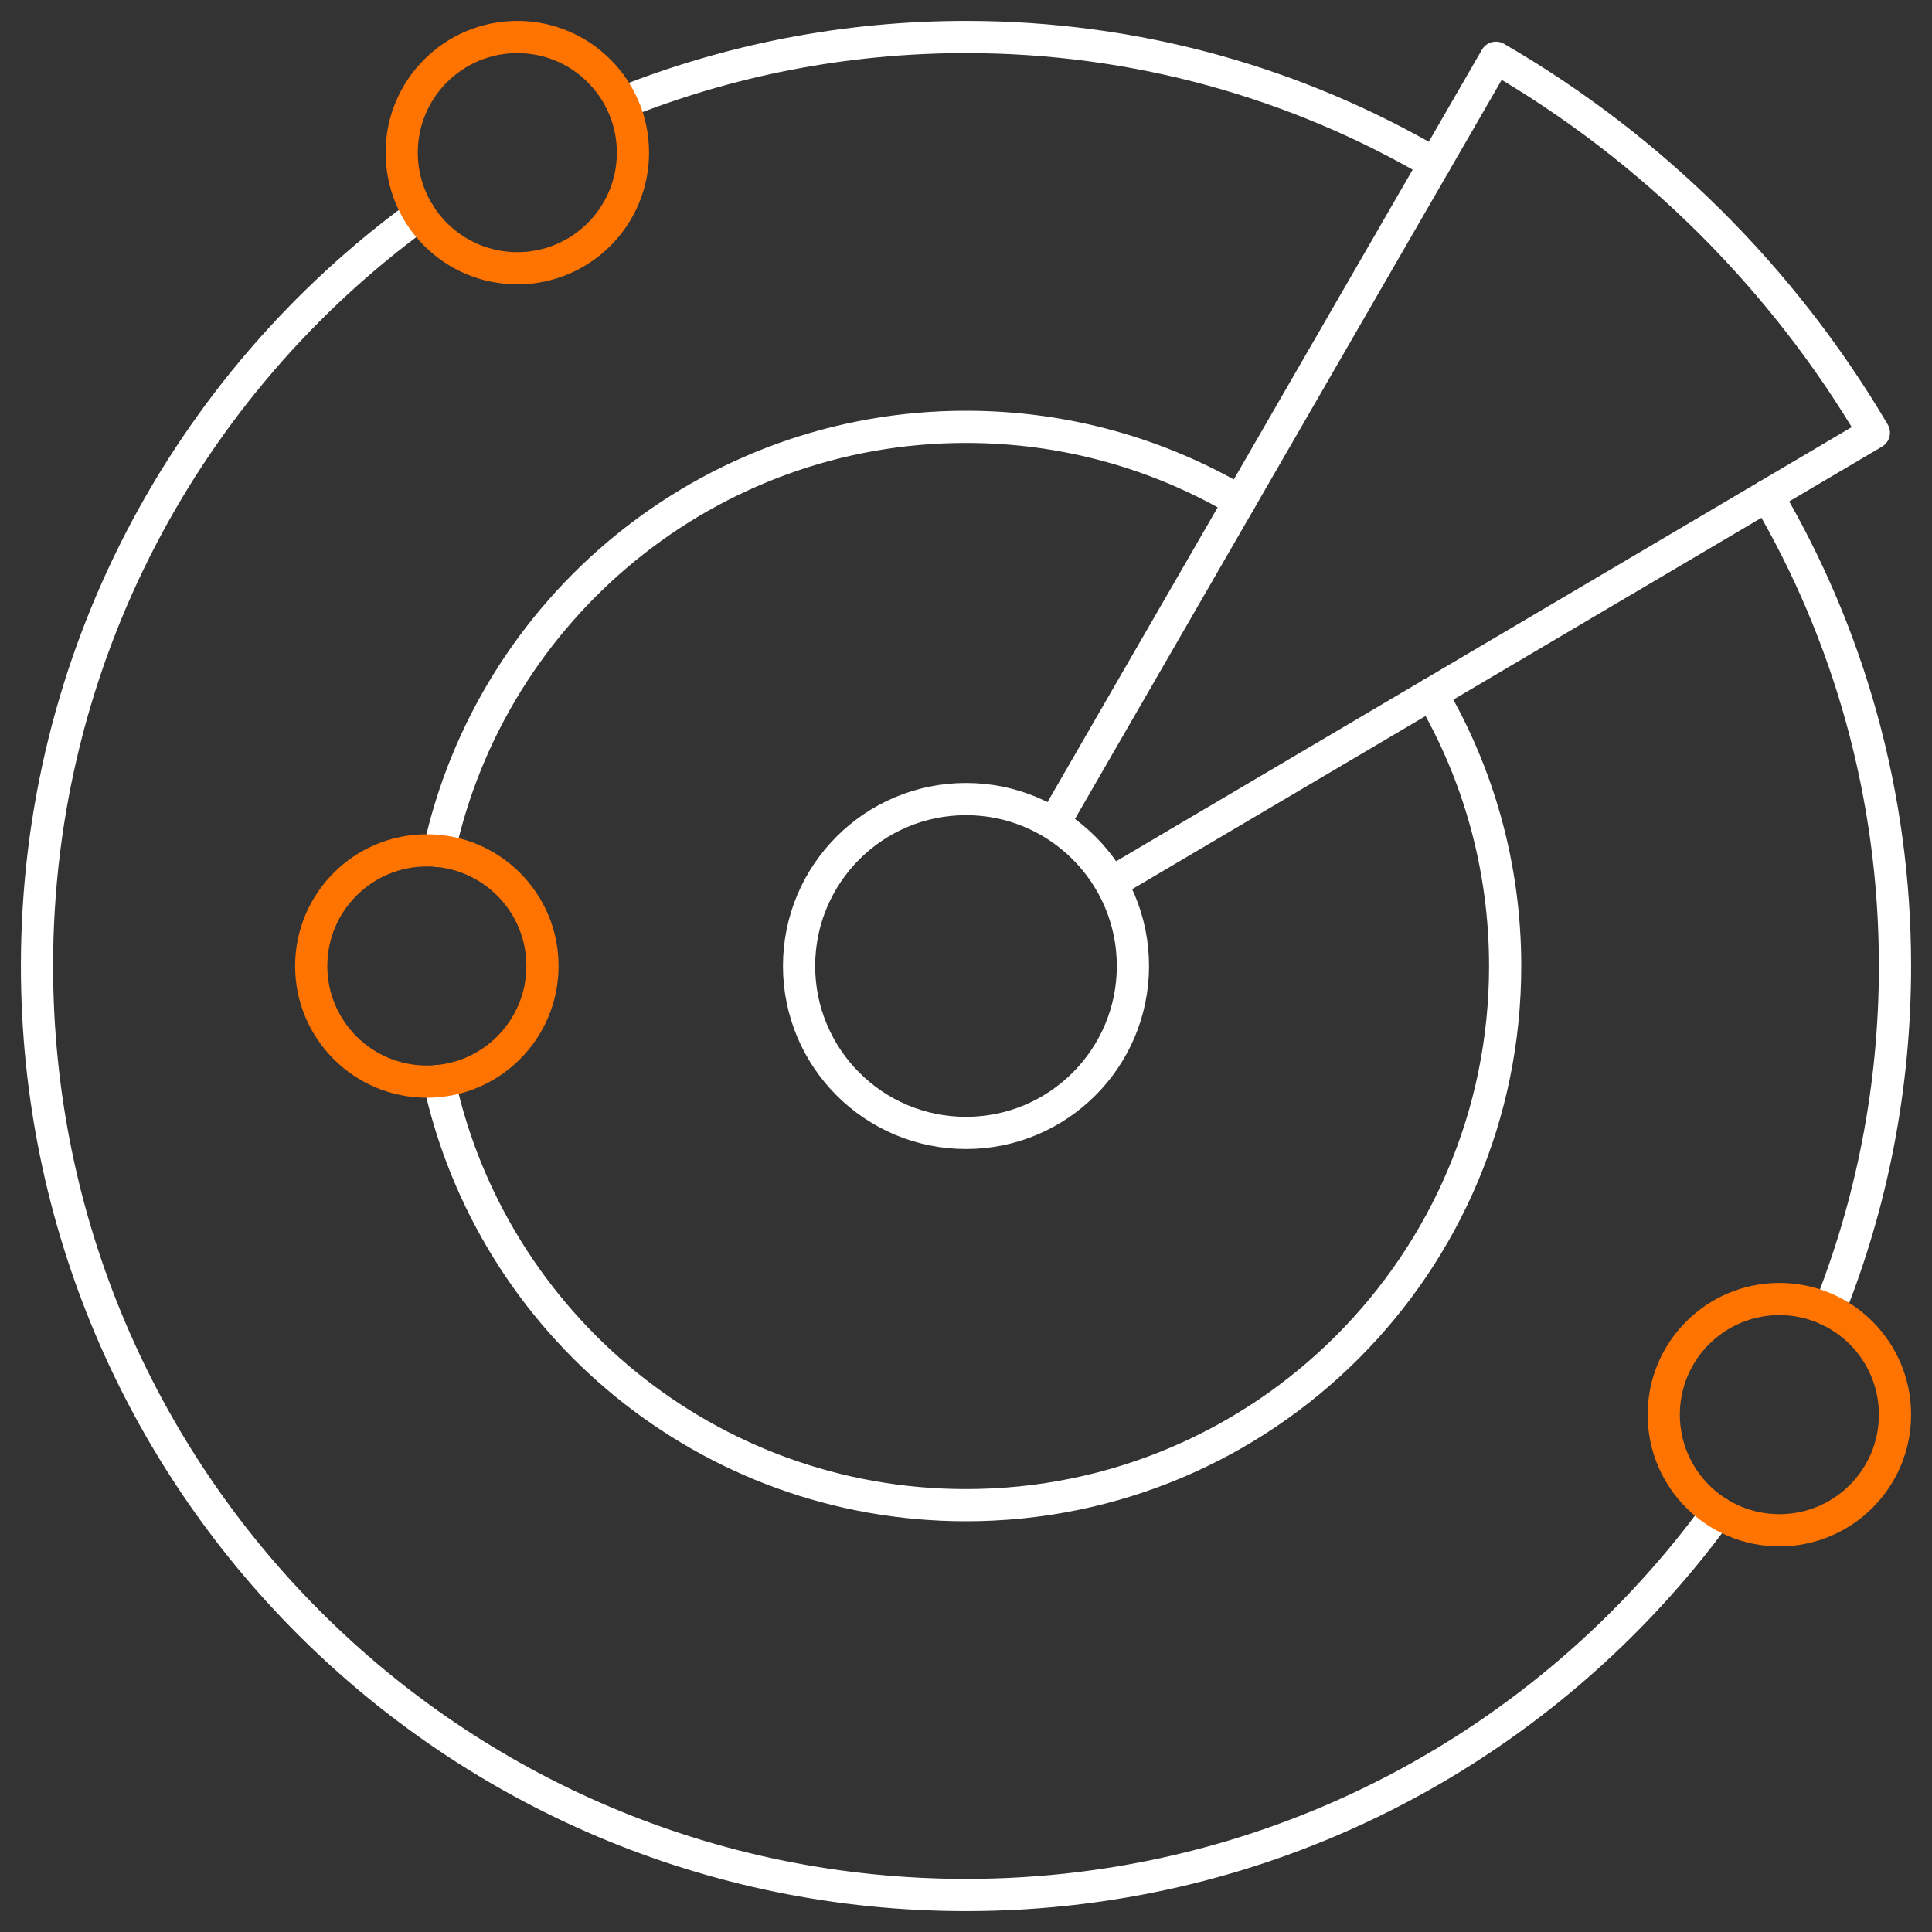
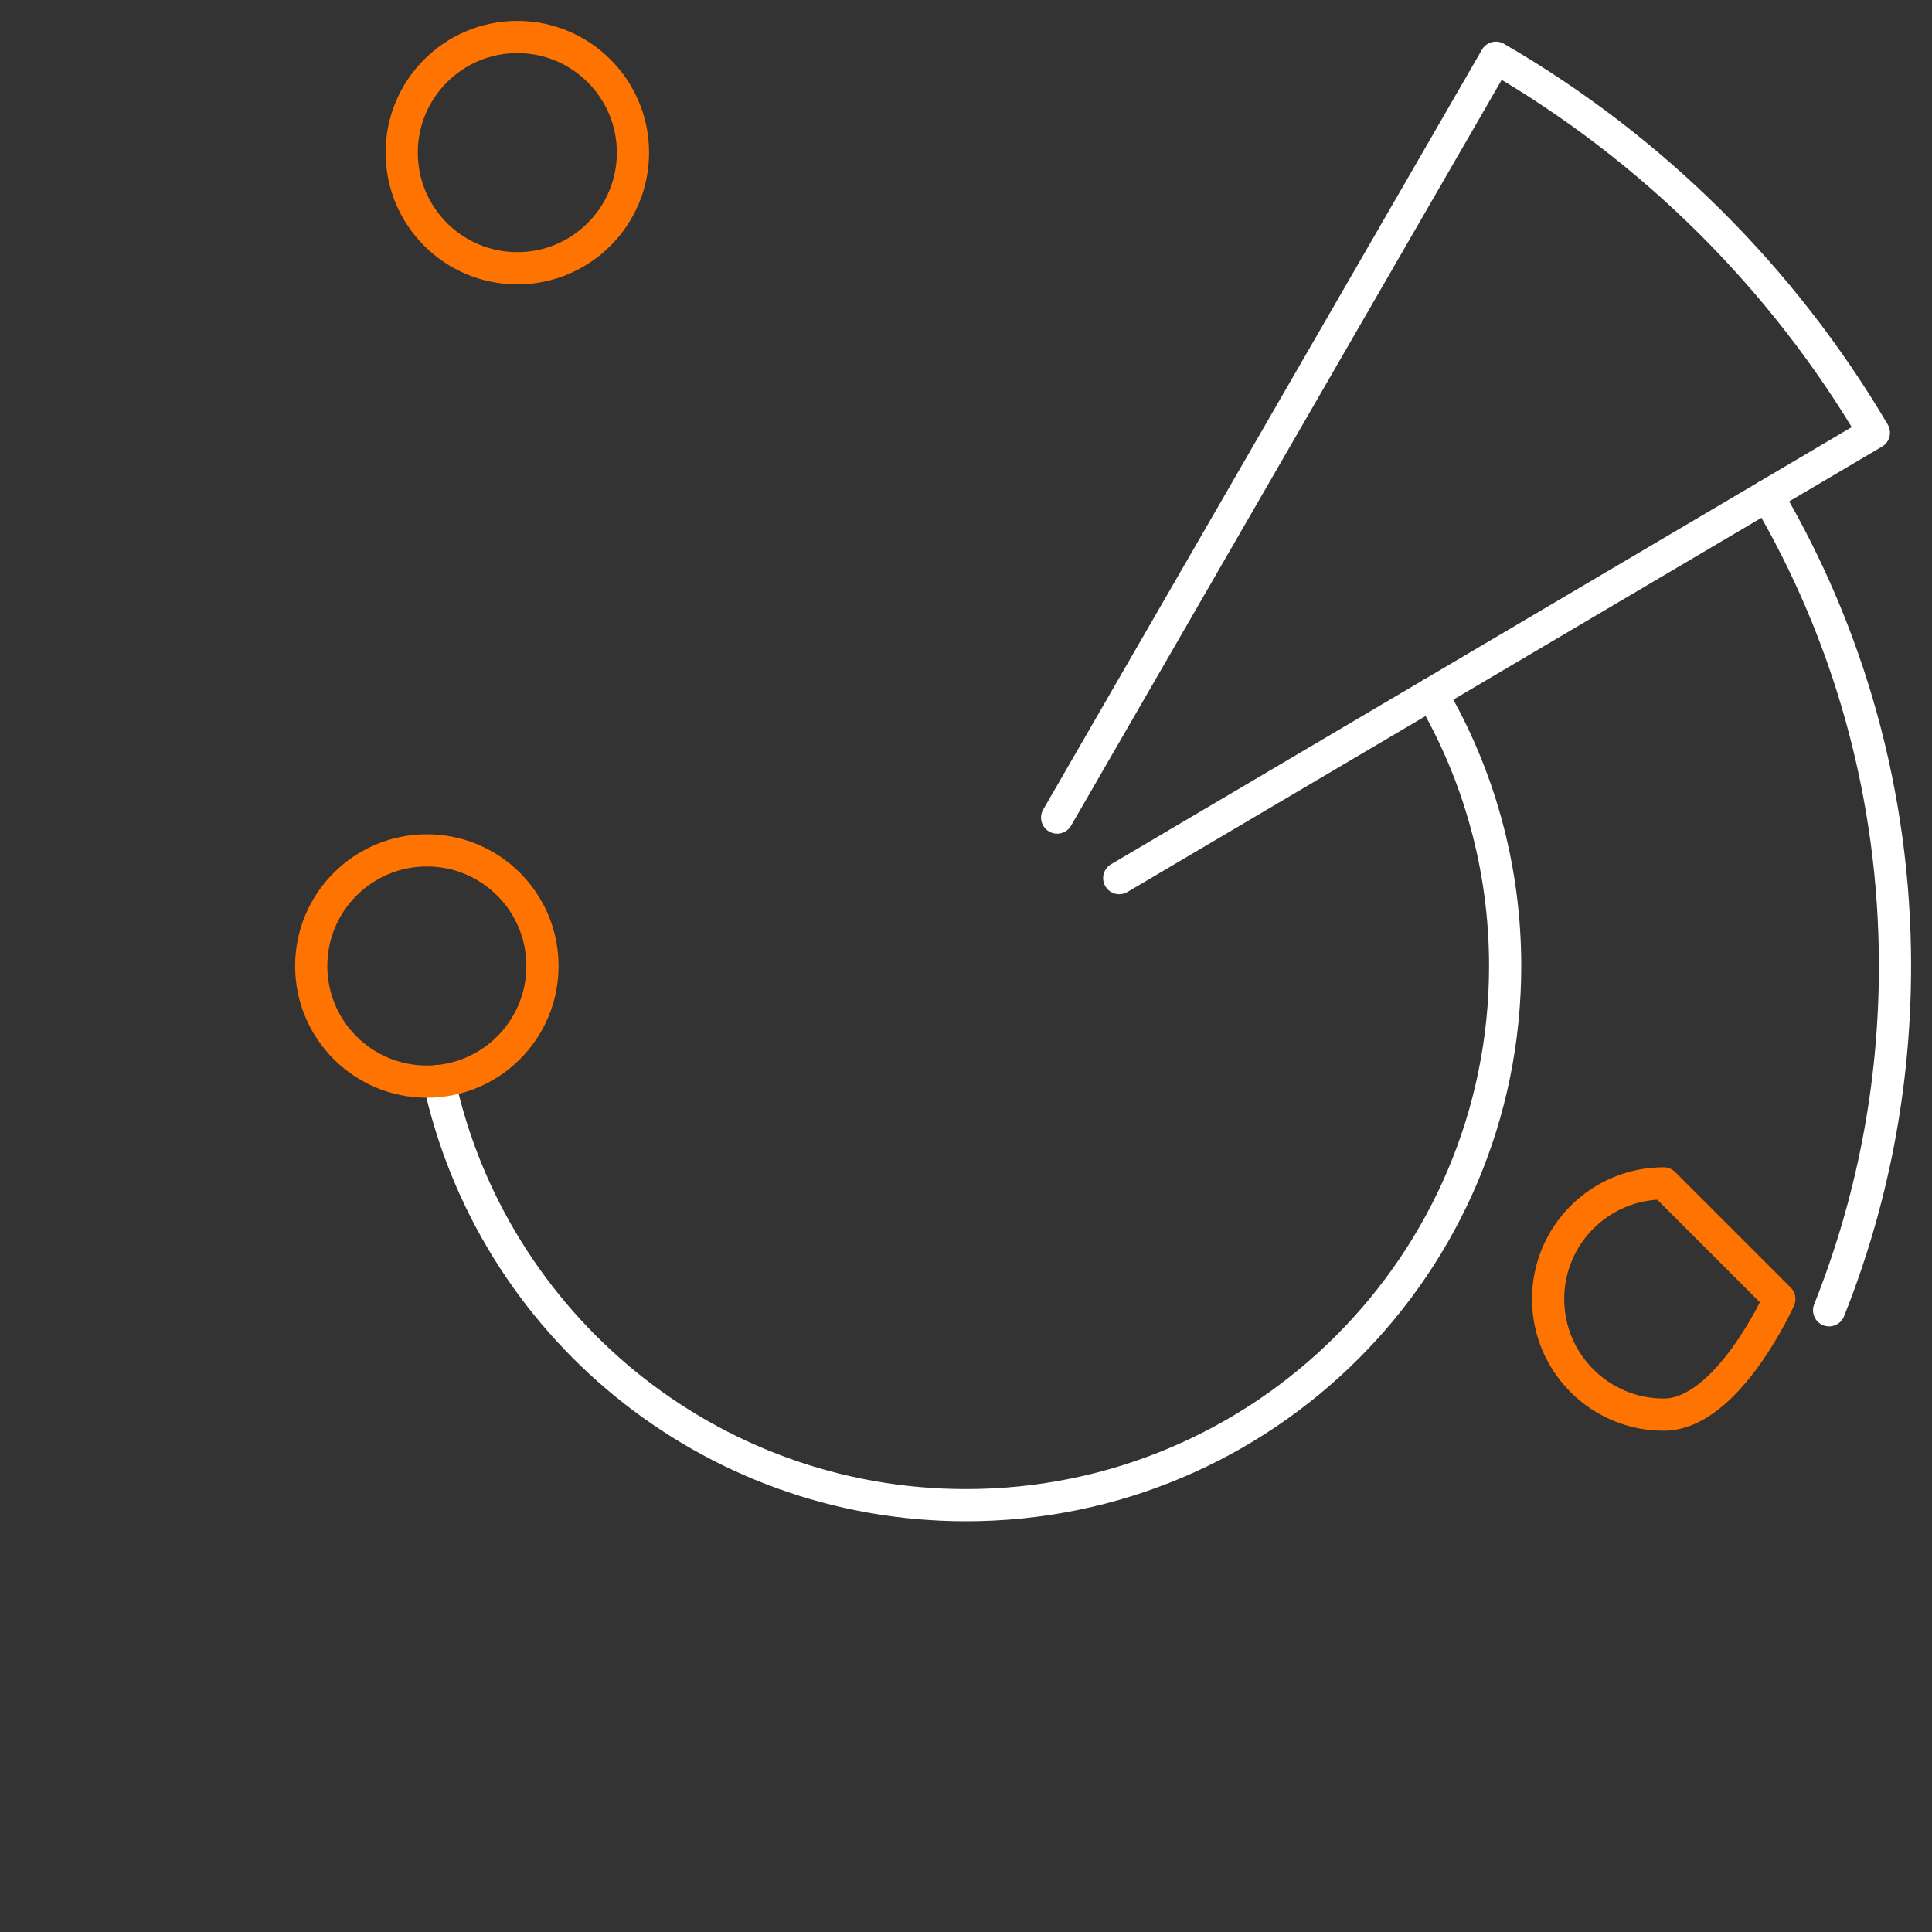
<svg xmlns="http://www.w3.org/2000/svg" id="Layer_1" viewBox="0 0 600 600">
  <rect x="0" y="0" width="600" height="600" fill="#333333" stroke="none" />
  <defs>
    <style>.cls-1{stroke:#ff7300;}.cls-1,.cls-2{fill:none;stroke-linecap:round;stroke-linejoin:round;stroke-width:10px;}.cls-2{stroke:#fff;}</style>
  </defs>
  <g id="g2502">
    <g id="g2504">
      <g id="g2506">
        <g id="g2512">
-           <path id="path2514" class="cls-2" d="M193.09,31.95c33.06-13.2,69.14-20.46,106.91-20.46,53.09,0,102.83,14.34,145.55,39.35" />
-         </g>
+           </g>
        <g id="g2516">
-           <path id="path2518" class="cls-2" d="M533.37,469.67c-52.46,72.03-137.45,118.84-233.37,118.84-159.34,0-288.51-129.17-288.51-288.51,0-95.92,46.82-180.92,118.84-233.37" />
-         </g>
+           </g>
        <g id="g2520">
          <path id="path2522" class="cls-2" d="M548.85,153.93c25.2,42.84,39.66,92.77,39.66,146.08,0,37.77-7.26,73.85-20.46,106.91" />
        </g>
        <g id="g2524">
-           <path id="path2526" class="cls-2" d="M351.84,300c0,28.63-23.21,51.84-51.84,51.84s-51.84-23.21-51.84-51.84,23.21-51.84,51.84-51.84,51.84,23.21,51.84,51.84Z" />
-         </g>
+           </g>
        <g id="g2528">
          <path id="path2530" class="cls-2" d="M328.31,253.91L464.53,17.98l.03-.05c48.45,28.04,88.98,68.25,117.39,116.46l-234.36,138.32" />
        </g>
        <g id="g2532">
-           <path id="path2534" class="cls-2" d="M136.37,264.29c16.36-75.32,83.41-131.73,163.63-131.73,31.03,0,60.09,8.44,85.01,23.15" />
-         </g>
+           </g>
        <g id="g2536">
          <path id="path2538" class="cls-2" d="M444.57,215.47c14.54,24.81,22.87,53.7,22.87,84.53,0,92.48-74.97,167.44-167.44,167.44-80.22,0-147.27-56.41-163.63-131.73" />
        </g>
        <g id="g2540">
-           <path id="path2542" class="cls-1" d="M552.6,403.42c19.83,0,35.91,16.08,35.91,35.91s-16.08,35.91-35.91,35.91-35.91-16.08-35.91-35.91,16.08-35.91,35.91-35.91Z" />
+           <path id="path2542" class="cls-1" d="M552.6,403.42s-16.08,35.91-35.91,35.91-35.91-16.08-35.91-35.91,16.08-35.91,35.91-35.91Z" />
        </g>
        <g id="g2544">
          <path id="path2546" class="cls-1" d="M132.56,264.09c19.84,0,35.91,16.08,35.91,35.91s-16.08,35.91-35.91,35.91-35.91-16.08-35.91-35.91,16.08-35.91,35.91-35.91Z" />
        </g>
        <g id="g2548">
          <path id="path2550" class="cls-1" d="M160.66,11.49c19.83,0,35.91,16.08,35.91,35.91s-16.08,35.91-35.91,35.91-35.91-16.08-35.91-35.91,16.08-35.91,35.91-35.91Z" />
        </g>
      </g>
    </g>
  </g>
</svg>